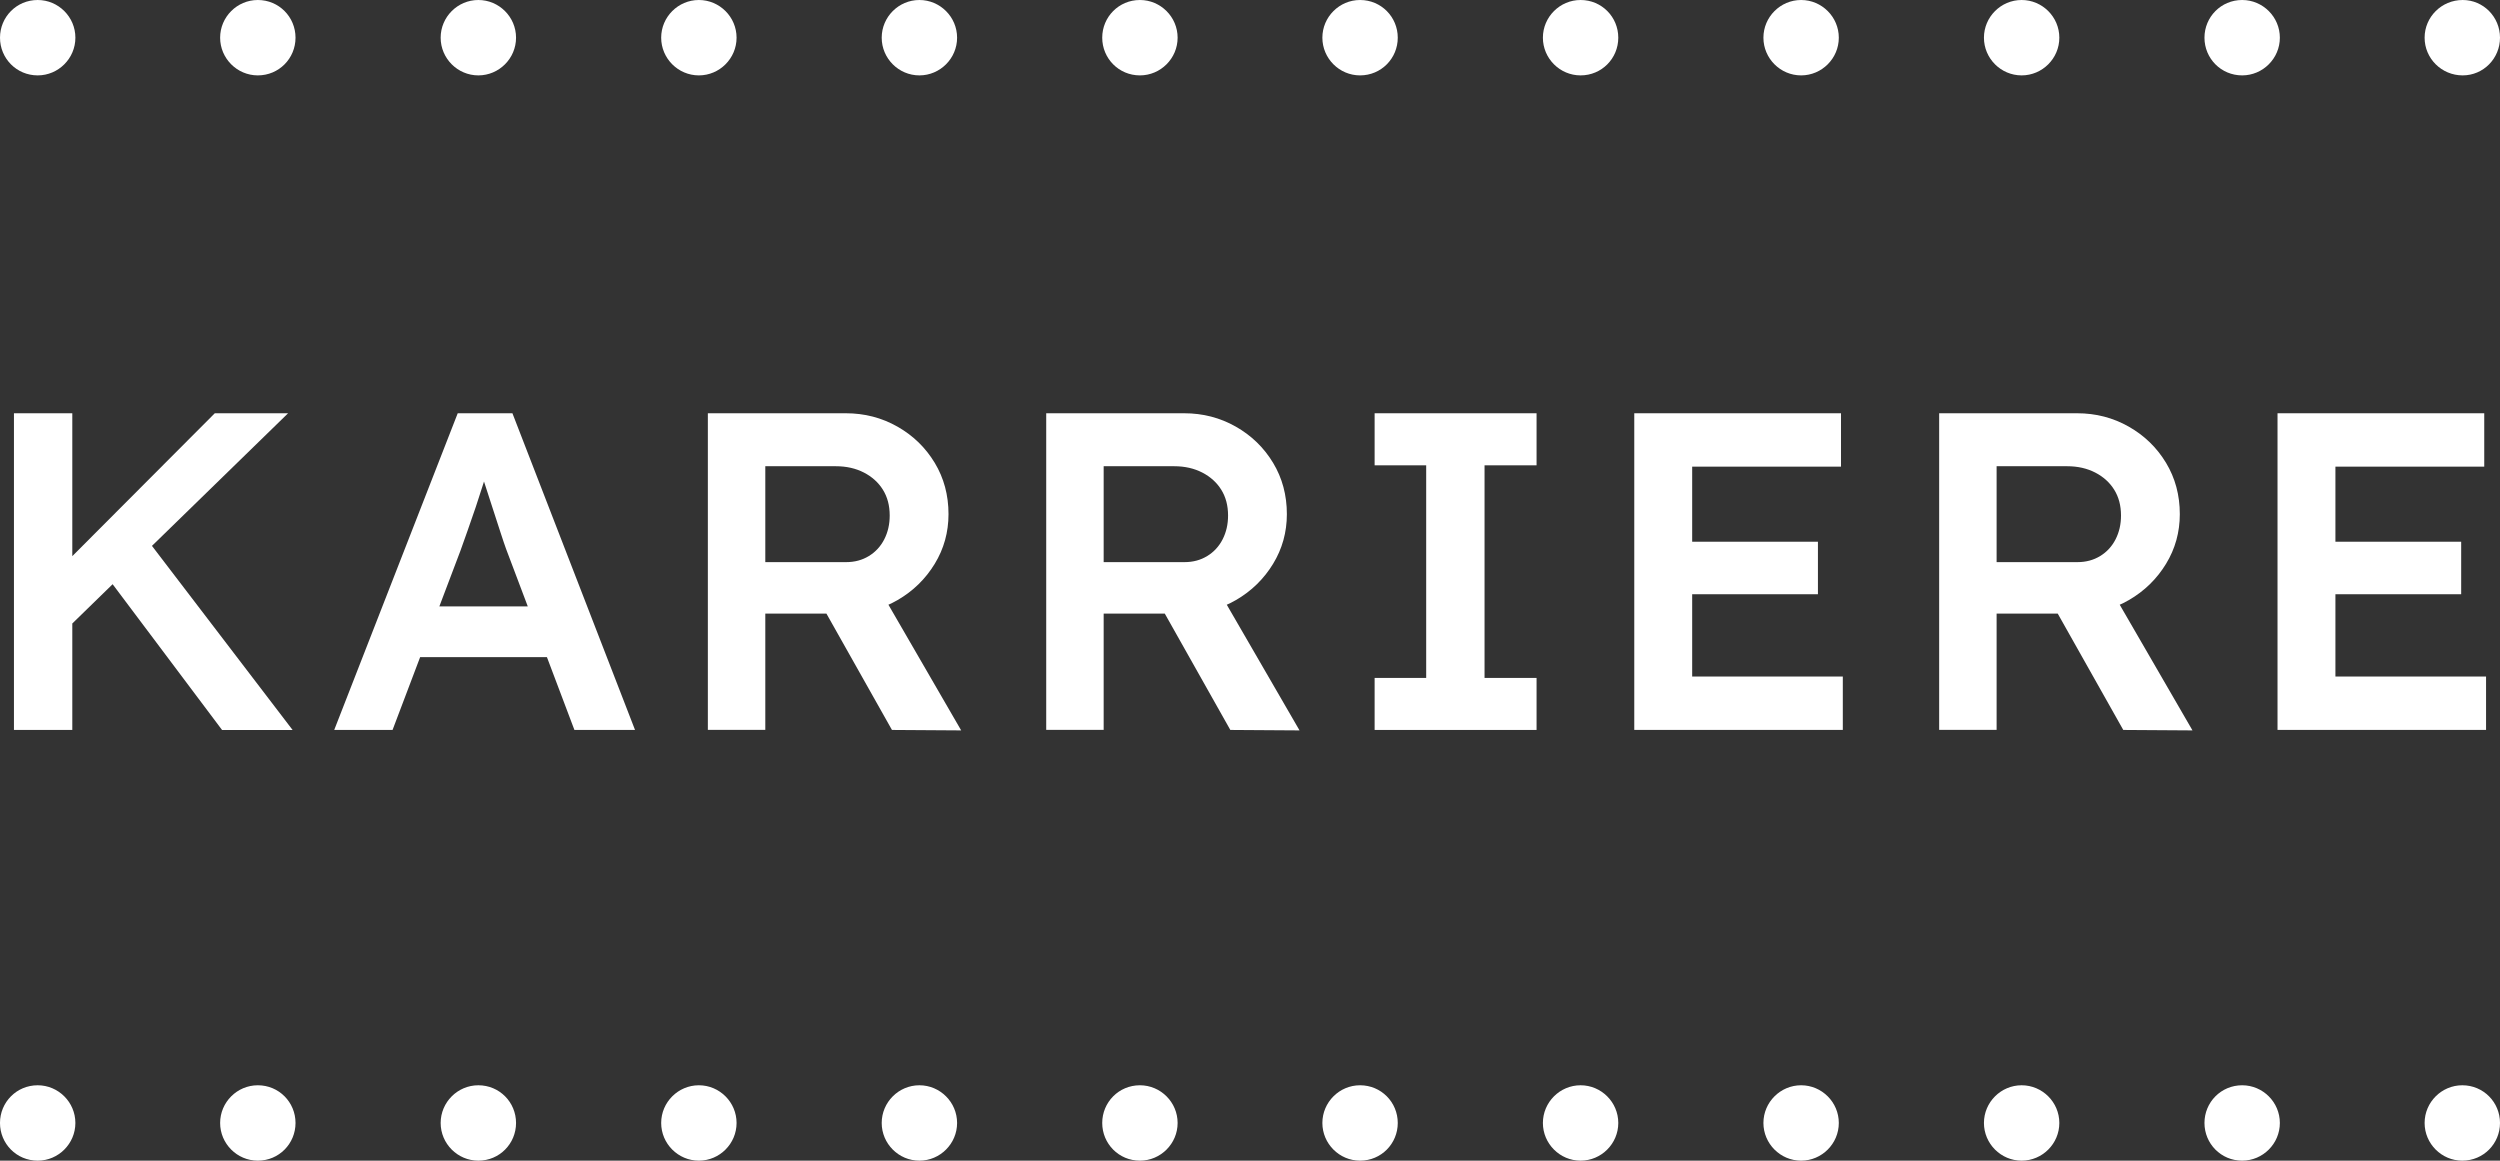
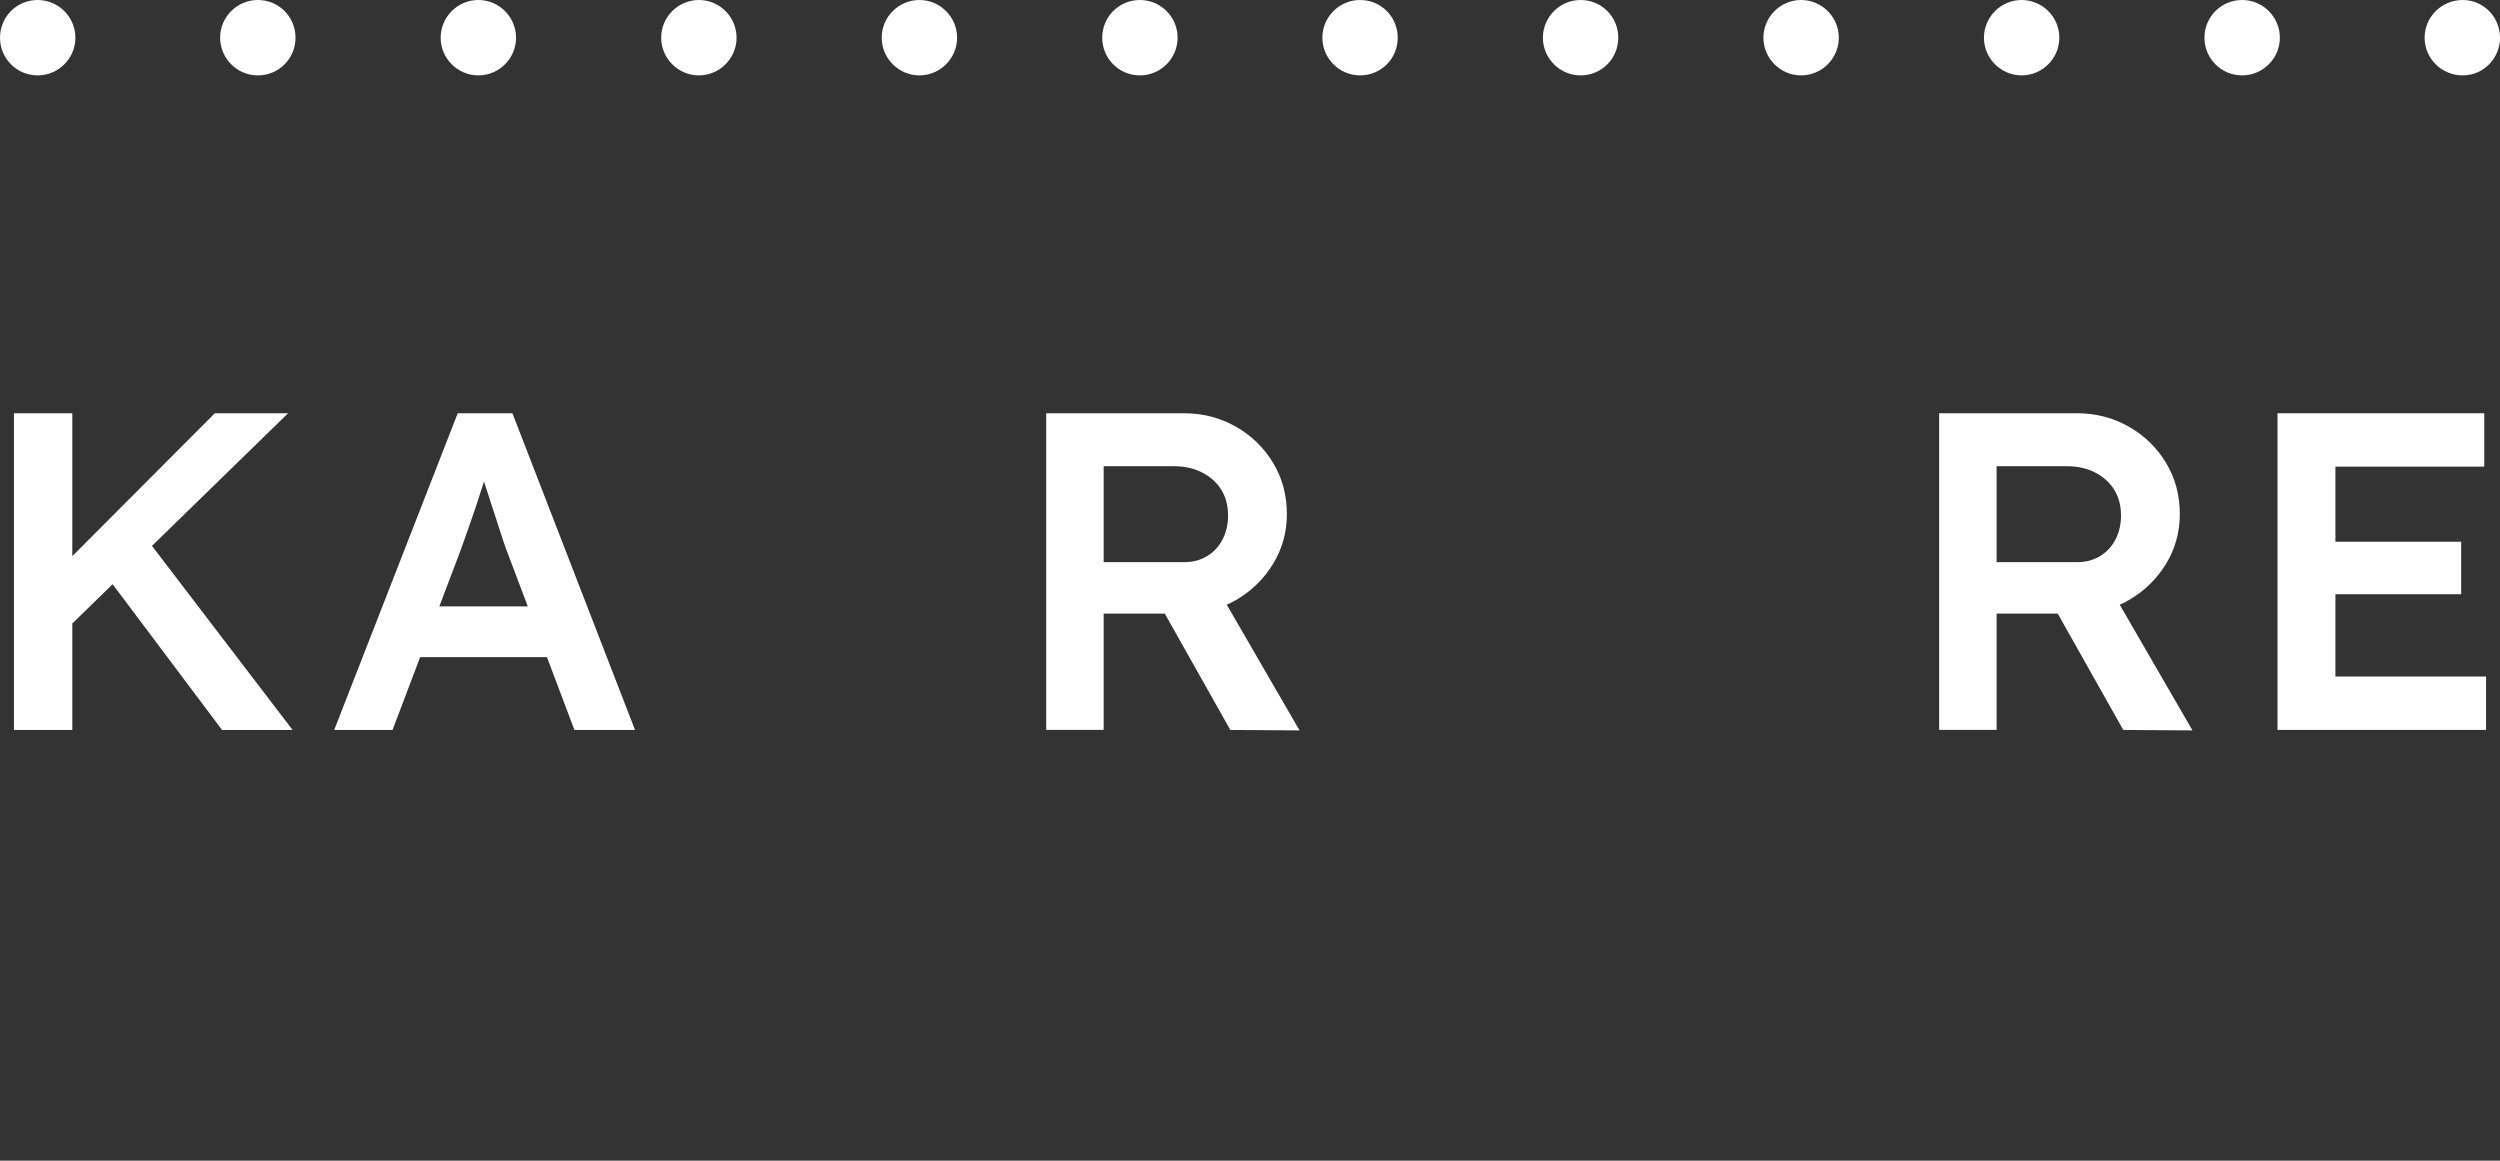
<svg xmlns="http://www.w3.org/2000/svg" viewBox="0 0 66.32 30.79">
  <rect x="0" y="0" width="66.32" height="30.79" fill="#333333" stroke="none" />
  <defs>
    <style>
      .cls-1 {
        fill: #fff;
      }
    </style>
  </defs>
  <g id="Ebene_1" data-name="Ebene 1" />
  <g id="Ebene_2" data-name="Ebene 2">
    <g id="Ebene_1-2" data-name="Ebene 1">
      <g>
        <path class="cls-1" d="M.37,19.364V10.963H1.918v8.4H.37Zm1.236-2.52l-.228-1.549,4.32-4.332h1.944L1.606,16.844Zm4.284,2.52l-3.18-4.236,1.092-.947,3.96,5.184h-1.872Z" />
        <path class="cls-1" d="M8.866,19.364l3.276-8.4h1.452l3.252,8.4h-1.608l-1.812-4.8c-.032-.088-.083-.236-.15-.444s-.142-.436-.222-.684c-.08-.248-.154-.477-.222-.685s-.114-.363-.138-.468l.3-.012c-.048,.16-.104,.342-.168,.546s-.132,.414-.204,.63c-.072,.216-.144,.424-.216,.624-.072,.2-.136,.38-.192,.54l-1.8,4.752h-1.548Zm1.488-1.932l.528-1.345h3.828l.588,1.345h-4.944Z" />
-         <path class="cls-1" d="M18.778,19.364V10.963h3.66c.496,0,.952,.118,1.368,.354s.746,.556,.99,.96,.366,.858,.366,1.362c0,.479-.122,.92-.366,1.319-.244,.4-.572,.721-.984,.96-.412,.24-.87,.36-1.374,.36h-2.136v3.084h-1.524Zm1.524-4.452h2.148c.224,0,.424-.054,.6-.162,.176-.107,.312-.256,.408-.443,.096-.188,.144-.398,.144-.631,0-.264-.06-.491-.18-.684s-.288-.344-.504-.456c-.216-.111-.464-.168-.744-.168h-1.872v2.544Zm3.36,4.452l-2.136-3.792,1.596-.3,2.376,4.104-1.836-.012Z" />
        <path class="cls-1" d="M27.754,19.364V10.963h3.66c.496,0,.952,.118,1.368,.354s.746,.556,.99,.96,.366,.858,.366,1.362c0,.479-.122,.92-.366,1.319-.244,.4-.572,.721-.984,.96-.412,.24-.87,.36-1.374,.36h-2.136v3.084h-1.524Zm1.524-4.452h2.148c.224,0,.424-.054,.6-.162,.176-.107,.312-.256,.408-.443,.096-.188,.144-.398,.144-.631,0-.264-.06-.491-.18-.684s-.288-.344-.504-.456c-.216-.111-.464-.168-.744-.168h-1.872v2.544Zm3.36,4.452l-2.136-3.792,1.596-.3,2.376,4.104-1.836-.012Z" />
-         <path class="cls-1" d="M36.466,19.364v-1.38h1.368v-5.64h-1.368v-1.381h4.296v1.381h-1.38v5.64h1.38v1.38h-4.296Z" />
-         <path class="cls-1" d="M43.354,19.364V10.963h5.484v1.416h-3.948v5.568h3.996v1.416h-5.532Zm.72-3.6v-1.393h4.152v1.393h-4.152Z" />
        <path class="cls-1" d="M51.442,19.364V10.963h3.66c.496,0,.952,.118,1.368,.354s.746,.556,.99,.96,.366,.858,.366,1.362c0,.479-.122,.92-.366,1.319-.244,.4-.572,.721-.984,.96-.412,.24-.87,.36-1.374,.36h-2.136v3.084h-1.524Zm1.524-4.452h2.148c.224,0,.424-.054,.6-.162,.176-.107,.312-.256,.408-.443,.096-.188,.144-.398,.144-.631,0-.264-.06-.491-.18-.684s-.288-.344-.504-.456c-.216-.111-.464-.168-.744-.168h-1.872v2.544Zm3.36,4.452l-2.136-3.792,1.596-.3,2.376,4.104-1.836-.012Z" />
        <path class="cls-1" d="M60.418,19.364V10.963h5.484v1.416h-3.948v5.568h3.996v1.416h-5.532Zm.72-3.6v-1.393h4.152v1.393h-4.152Z" />
      </g>
-       <path class="cls-1" d="M64.32,29.79c0-.55,.45-1,1-1h0c.56,0,1,.45,1,1h0c0,.55-.44,1-1,1h0c-.55,0-1-.45-1-1Zm-5.84,0c0-.55,.44-1,1-1h0c.55,0,1,.45,1,1h0c0,.55-.45,1-1,1h0c-.56,0-1-.45-1-1Zm-5.85,0c0-.55,.45-1,1-1h0c.55,0,1,.45,1,1h0c0,.55-.45,1-1,1h0c-.55,0-1-.45-1-1Zm-5.85,0c0-.55,.45-1,1-1h0c.55,0,1,.45,1,1h0c0,.55-.45,1-1,1h0c-.55,0-1-.45-1-1Zm-5.85,0c0-.55,.45-1,1-1h0c.55,0,1,.45,1,1h0c0,.55-.45,1-1,1h0c-.55,0-1-.45-1-1Zm-5.85,0c0-.55,.45-1,1-1h0c.56,0,1,.45,1,1h0c0,.55-.44,1-1,1h0c-.55,0-1-.45-1-1Zm-5.84,0c0-.55,.44-1,1-1h0c.55,0,1,.45,1,1h0c0,.55-.45,1-1,1h0c-.56,0-1-.45-1-1Zm-5.85,0c0-.55,.45-1,1-1h0c.55,0,1,.45,1,1h0c0,.55-.45,1-1,1h0c-.55,0-1-.45-1-1Zm-5.85,0c0-.55,.45-1,1-1h0c.55,0,1,.45,1,1h0c0,.55-.45,1-1,1h0c-.55,0-1-.45-1-1Zm-5.85,0c0-.55,.45-1,1-1h0c.56,0,1,.45,1,1h0c0,.55-.44,1-1,1h0c-.55,0-1-.45-1-1Zm-5.85,0c0-.55,.45-1,1-1h0c.56,0,1,.45,1,1h0c0,.55-.44,1-1,1h0c-.55,0-1-.45-1-1Zm-5.84,0c0-.55,.44-1,1-1h0c.55,0,1,.45,1,1h0c0,.55-.45,1-1,1h0c-.56,0-1-.45-1-1Z" />
      <path class="cls-1" d="M64.32,1c0-.55,.45-1,1.01-1h0c.55,0,.99,.45,.99,1h0c0,.55-.44,1-.99,1h0c-.56,0-1.01-.45-1.01-1Zm-5.84,0c0-.55,.44-1,1-1h0c.55,0,1,.45,1,1h0c0,.55-.45,1-1,1h0c-.56,0-1-.45-1-1Zm-5.85,0c0-.55,.45-1,1-1h0c.55,0,1,.45,1,1h0c0,.55-.45,1-1,1h0c-.55,0-1-.45-1-1Zm-5.85,0c0-.55,.45-1,1-1h0c.55,0,1,.45,1,1h0c0,.55-.45,1-1,1h0c-.55,0-1-.45-1-1Zm-5.85,0c0-.55,.45-1,1-1h0c.56,0,1,.45,1,1h0c0,.55-.44,1-1,1h0c-.55,0-1-.45-1-1Zm-5.85,0c0-.55,.45-1,1-1h0c.56,0,1,.45,1,1h0c0,.55-.44,1-1,1h0c-.55,0-1-.45-1-1Zm-5.84,0c0-.55,.44-1,1-1h0c.55,0,1,.45,1,1h0c0,.55-.45,1-1,1h0c-.56,0-1-.45-1-1Zm-5.85,0c0-.55,.45-1,1-1h0c.55,0,1,.45,1,1h0c0,.55-.45,1-1,1h0c-.55,0-1-.45-1-1Zm-5.85,0c0-.55,.45-1,1-1h0c.55,0,1,.45,1,1h0c0,.55-.45,1-1,1h0c-.55,0-1-.45-1-1Zm-5.85,0c0-.55,.45-1,1-1h0c.55,0,1,.45,1,1h0c0,.55-.45,1-1,1h0c-.55,0-1-.45-1-1Zm-5.85,0c0-.55,.45-1,1-1h0c.56,0,1,.45,1,1h0c0,.55-.44,1-1,1h0c-.55,0-1-.45-1-1ZM0,1C0,.45,.44,0,1,0h0c.55,0,1,.45,1,1h0c0,.55-.45,1-1,1h0c-.56,0-1-.45-1-1Z" />
    </g>
  </g>
</svg>